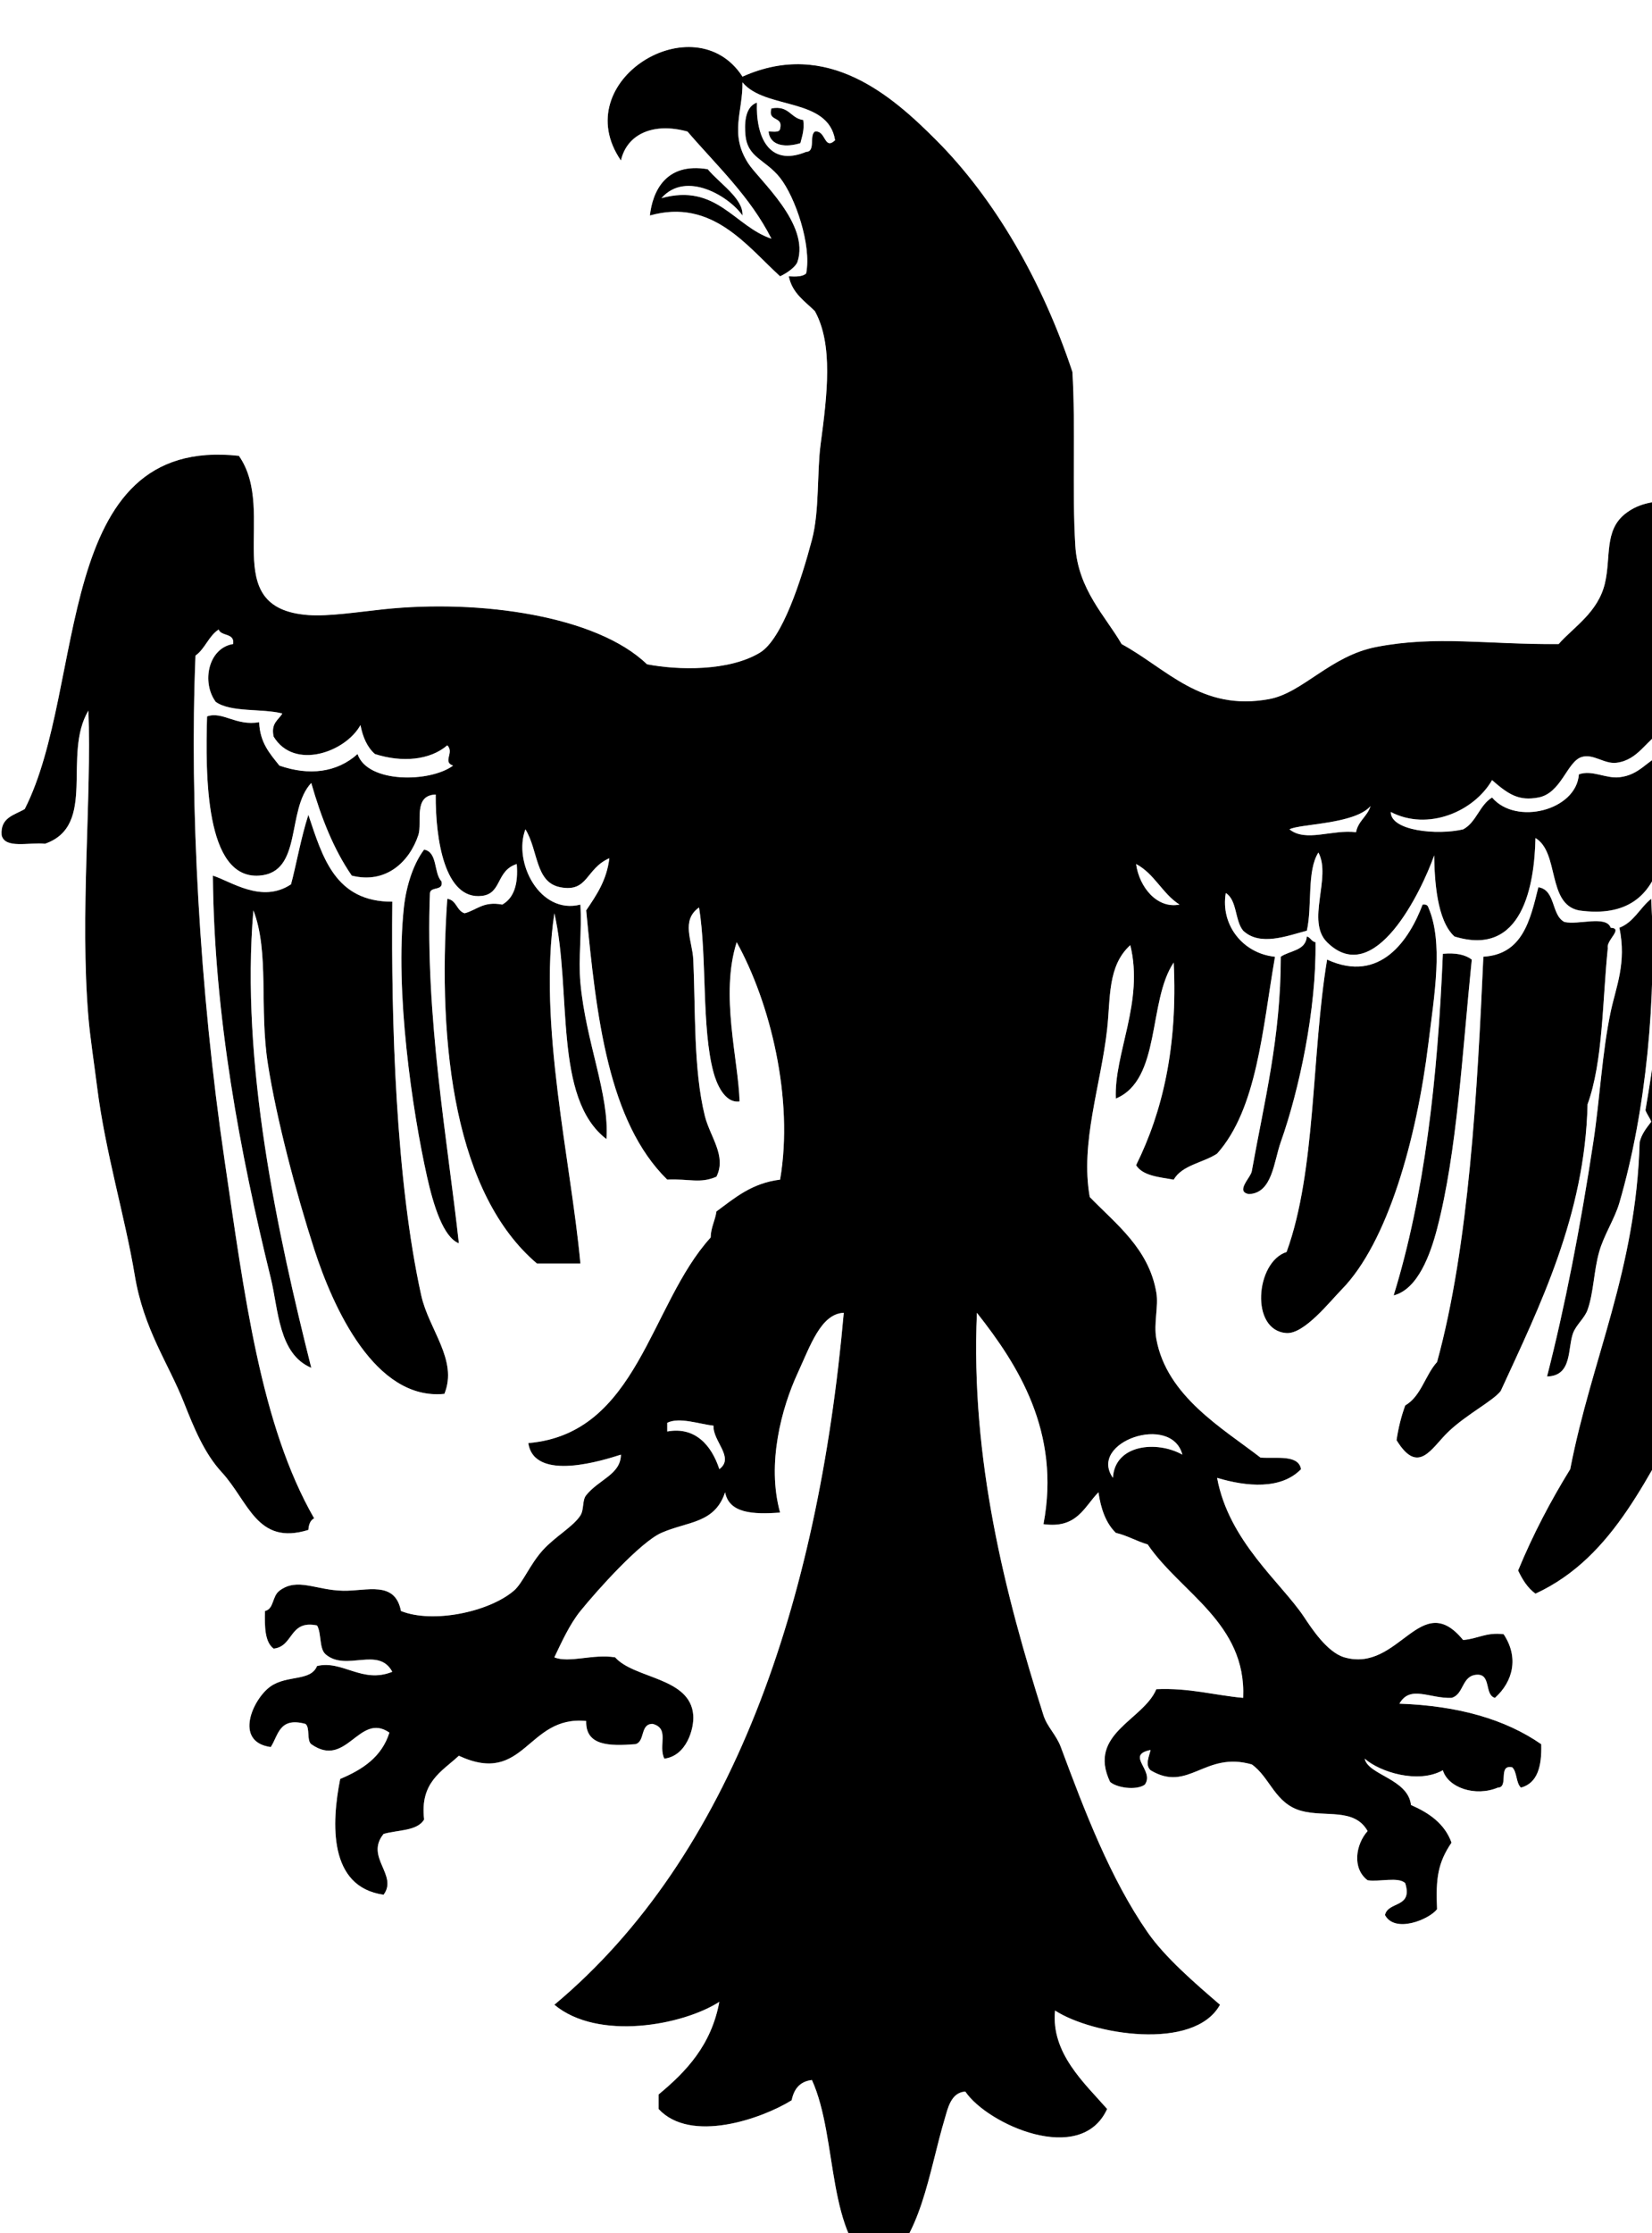
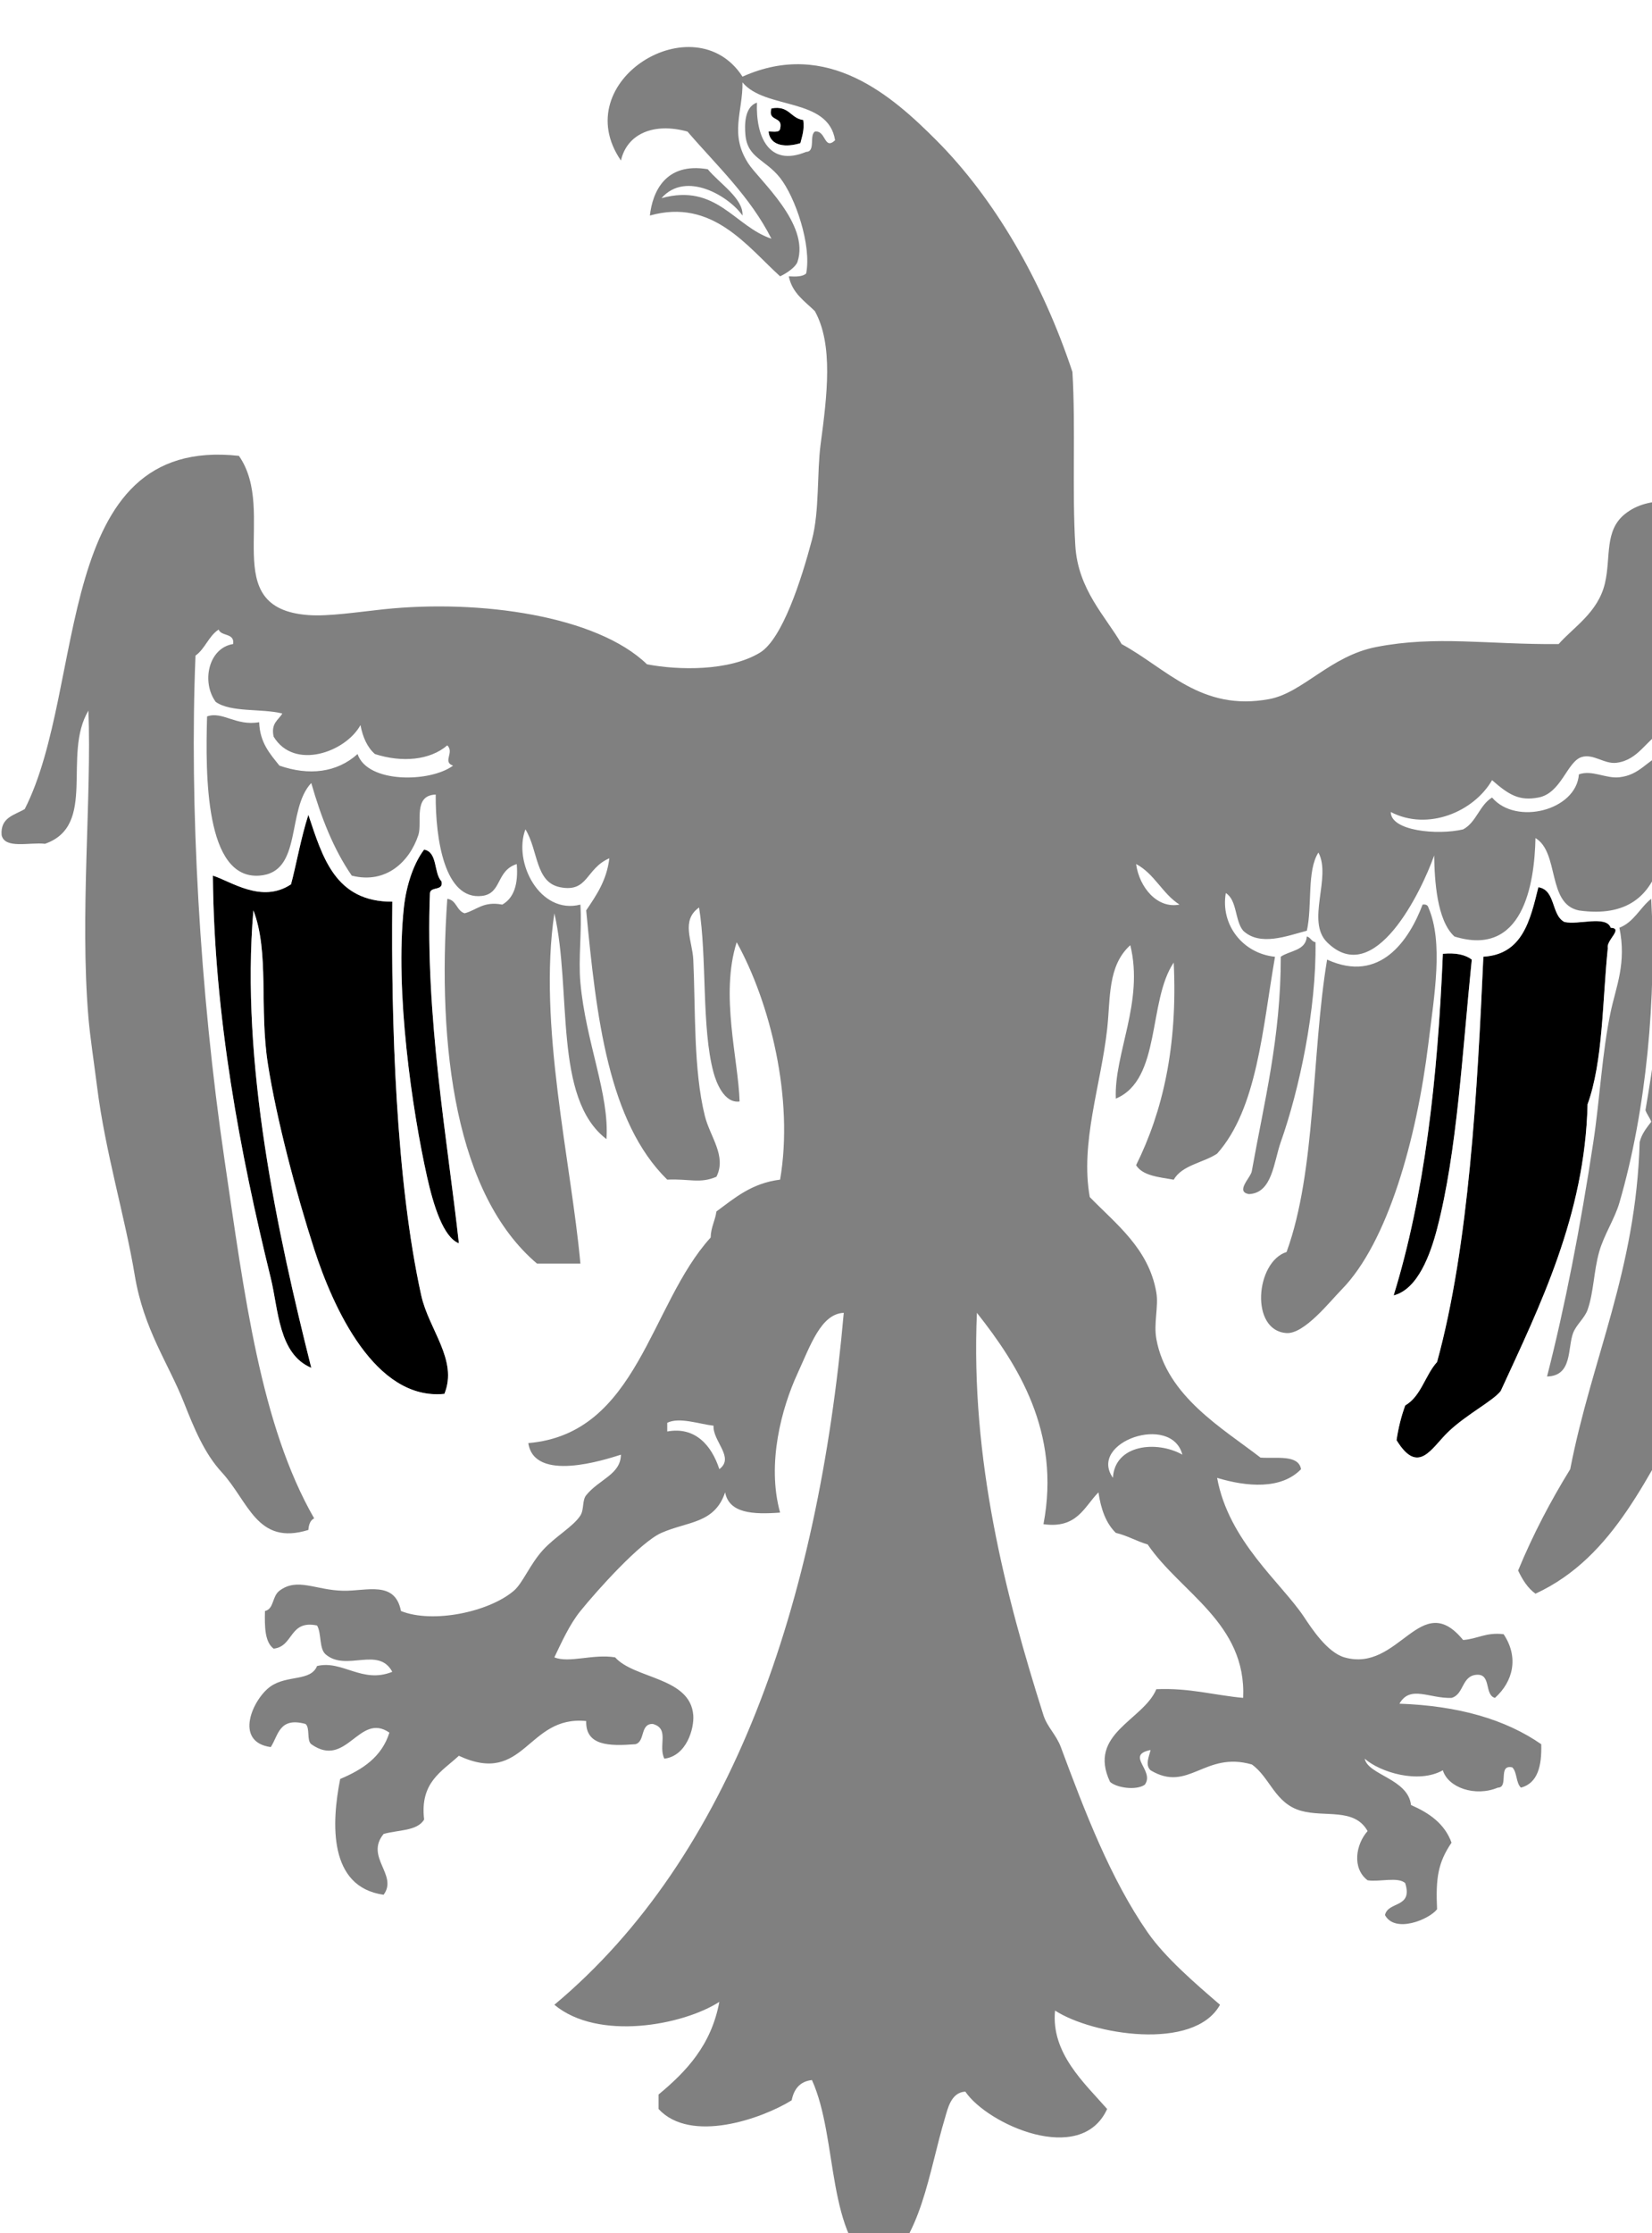
<svg xmlns="http://www.w3.org/2000/svg" version="1.0" id="Calque_1" x="0px" y="0px" width="296px" height="400px" viewBox="0 0 296 400">
  <rect x="0" y="0" width="296" height="400" fill="#808080" stroke="none" />
  <g transform=" scale(0.695 0.695)">
    <g transform="translate(-50 -121)">
-       <path fill-rule="evenodd" clip-rule="evenodd" d="M241.419,140.734c21.937-9.837,38.701,5.095,49.99,16.414    c14.954,14.995,27.265,36.172,35.067,59.689c0.854,14.226-0.113,30.529,0.746,44.767c0.685,11.334,7.807,18.214,11.938,25.368    c11.679,6.356,20.529,17.425,38.052,14.176c8.669-1.607,15.708-11.122,27.606-13.43c15.493-3.005,28.559-0.599,47.006-0.746    c3.864-4.4,10.165-8.143,11.938-15.668c1.588-6.747-0.234-13.593,5.223-17.907c6.186-4.89,15.22-3.509,24.622-0.746    c14.123,12.81,21.439,34.342,25.367,58.197c2.536,15.397,4.344,32.492,17.161,39.544c-4.266,8.304-19.313,2.282-23.876-2.238    c-2.524,7.126-1.061,13.968-1.492,22.383c-2.095,40.845-12.772,79.119-24.622,111.171c-11.257,18.836-19.696,40.49-40.29,49.99    c-2.024-1.457-3.354-3.61-4.477-5.97c3.853-9.328,8.402-17.96,13.431-26.113c5.532-28.54,16.966-51.18,17.906-84.311    c0.553-2.184,1.805-3.667,2.984-5.223c-0.388-1.104-1.104-1.88-1.492-2.984c3.842-22.081,7.207-53.136,8.207-79.088    c0.414-10.75,1.536-26.807-4.477-32.829c-1.458,3.633,3.26,9.207,0.746,14.176c-4.309,2.296-6.24,7.491-11.938,8.207    c-3.124,0.393-5.936-2.396-8.953-1.492c-3.809,1.14-5.241,9.339-11.192,10.446c-4.948,0.92-7.563-0.648-11.938-4.477    c-4.694,8.143-16.555,13.183-26.114,8.207c-0.018,4.886,12.034,6.028,18.653,4.477c3.417-1.806,4.202-6.243,7.461-8.207    c6.174,7.271,21.729,3.327,22.384-5.969c3.396-1.235,6.938,1.145,10.445,0.746c5.309-0.604,7.026-4.287,11.191-5.969    c1.767,17.413,3.407,43.847-21.637,40.29c-8.259-1.69-4.975-14.922-11.192-18.653c-0.253,11.986-3.245,30.82-20.891,25.368    c-4.558-4.144-5.131-14.567-5.223-20.891c-3.255,9.196-15.367,34.493-27.606,22.383c-5.509-5.45,1.198-16.723-2.238-23.129    c-3.029,4.68-1.549,13.871-2.984,20.145c-5.092,1.346-12.09,4.087-16.415,0c-2.158-2.567-1.539-7.912-4.477-9.7    c-1.405,8.127,4.325,15.567,12.684,16.415c-3.232,18.653-4.604,39.167-14.922,50.736c-3.582,2.386-9.017,2.921-11.191,6.715    c-3.805-0.673-7.975-0.979-9.7-3.731c6.848-13.795,10.745-30.541,9.7-52.228c-6.71,9.954-3.167,30.16-14.923,35.067    c-0.515-11.57,7.312-24.922,3.73-39.544c-5.892,5.352-5.077,13.608-5.969,21.637c-1.598,14.393-6.993,29.331-4.477,43.275    c6.702,6.923,15.229,13.261,17.161,24.621c0.609,3.582-0.73,7.887,0,11.938c2.659,14.754,17.095,23.042,26.859,30.591    c4.197,0.279,9.788-0.834,10.446,2.984c-5.113,5.296-13.978,4.544-21.638,2.238c2.997,16.328,16.56,27.059,22.384,35.813    c1.943,2.921,5.996,9.168,10.445,10.445c14.132,4.056,19.608-17.903,30.591-4.477c3.716-0.264,5.906-2.053,10.445-1.492    c3.984,5.97,2.439,12.228-2.238,16.414c-2.73-0.751-0.958-6.006-4.477-5.969c-4.165,0.063-3.4,5.056-6.715,5.969    c-5.703,0.211-10.662-3.4-13.431,1.492c15.144,0.526,27.312,4.025,36.56,10.446c0.164,5.636-0.918,10.024-5.223,11.191    c-1.313-1.175-0.978-3.996-2.238-5.223c-3.855-0.872-0.781,5.188-3.73,5.223c-5.826,2.433-12.828,0.014-14.176-4.477    c-6.333,3.562-16.189,0.508-20.146-2.984c0.858,4.219,11.171,5.167,11.938,11.938c4.67,2.045,8.657,4.773,10.446,9.699    c-3.459,5.112-4.108,9.067-3.73,17.161c-2.037,2.654-10.87,6.296-13.431,1.492c0.842-3.635,7.246-1.708,5.223-8.207    c-1.766-1.717-6.696-0.268-9.699-0.746c-4.076-3.09-3.054-9.257,0-12.685c-3.425-6.073-10.965-3.482-17.16-5.223    c-6.761-1.898-7.984-8.61-12.685-11.938c-12.198-3.52-16.297,7.394-26.113,1.492c-1.48-1.411-0.362-3.525,0-5.223    c-6.633,1.333,1.194,5.298-1.492,8.953c-2.295,1.564-7.367,0.749-8.954-0.746c-5.886-12.444,8.598-15.851,11.938-23.876    c8.576-0.369,14.866,1.549,22.383,2.238c0.869-19.273-16.17-27.104-24.621-39.544c-2.893-0.838-5.191-2.27-8.208-2.984    c-2.521-2.452-3.848-6.1-4.477-10.445c-3.705,3.755-5.499,9.423-14.176,8.207c4.515-23.769-6.644-41.156-17.161-54.466    c-1.657,37.878,7.35,72.75,17.161,103.709c0.961,3.032,3.278,4.99,4.477,8.208c6.129,16.455,12.738,33.858,22.384,47.751    c4.493,6.473,12.28,13.175,18.652,18.652c-6.679,12.063-32.963,7.713-42.528,1.493c-1.074,11.025,7.633,18.728,13.43,25.367    c-6.764,14.851-30.888,3.929-36.559-4.477c-3.713,0.175-4.561,4.52-5.223,6.715c-4.262,14.14-6.076,31.471-17.161,39.544    c-13.688-8.445-10.26-34.009-17.161-49.243c-3.124,0.358-4.636,2.328-5.223,5.223c-7.771,4.811-26.07,11.177-34.321,2.238    c0-1.243,0-2.486,0-3.73c7.21-5.971,13.604-12.759,15.668-23.876c-9.423,6.06-31.286,10.131-42.528,0.746    c45.732-38.221,67.978-103.436,74.611-178.32c-5.885,0.244-8.599,8.412-11.938,15.668c-4.042,8.783-7.992,23.144-4.477,35.813    c-6.984,0.518-13.139,0.206-14.176-5.223c-2.699,8.092-9.6,7.448-16.415,10.445c-5.446,2.396-16.558,14.796-20.891,20.146    c-2.812,3.472-4.927,8.204-6.715,11.938c3.82,1.563,9.984-0.945,15.668,0c4.956,5.589,19.399,5.085,20.145,14.922    c0.257,3.389-1.704,10.484-7.461,11.192c-1.65-3.372,1.45-7.749-2.984-8.953c-3.326-0.094-1.897,4.568-4.477,5.223    c-6.742,0.523-12.87,0.435-12.684-5.97c-15.316-1.536-15.755,16.871-32.829,8.954c-4.384,4.071-10.087,6.824-8.953,16.414    c-1.714,3.012-6.773,2.678-10.446,3.73c-4.877,5.979,3.794,10.569,0,15.669c-14.252-1.991-13.457-18.479-11.191-29.845    c5.793-2.414,10.727-5.688,12.684-11.938c-7.83-5.391-11.011,9.456-20.145,2.984c-1.243-0.996-0.25-4.228-1.492-5.223    c-6.831-1.857-6.976,2.972-8.953,5.969c-9.691-1.362-4.533-12.539,0-15.669c4.292-2.963,10.303-1.211,11.938-5.223    c6.553-1.593,11.599,4.637,19.399,1.492c-3.587-6.662-11.853,0.021-17.16-4.477c-1.761-1.473-1.035-5.432-2.239-7.461    c-7.219-1.499-6.006,5.434-11.191,5.969c-2.289-1.69-2.332-5.627-2.238-9.699c2.374-0.541,1.793-3.757,3.73-5.223    c4.607-3.487,9.316-0.141,16.415,0c6.088,0.12,13.364-2.718,14.922,5.223c8.143,3.272,22.631,0.299,29.098-5.223    c2.296-1.961,4.115-6.747,7.461-10.446c3.214-3.554,7.839-6.053,9.699-8.953c0.979-1.527,0.419-3.9,1.492-5.223    c3.361-4.144,8.877-5.325,8.954-10.445c-4.17,1.322-22.338,7.249-23.876-2.984c28.296-2.409,31.24-35.648,47.005-52.975    c0.063-2.673,1.16-4.312,1.492-6.715c4.719-3.489,9.11-7.305,16.415-8.207c3.586-20.943-2.592-45.671-11.192-61.182    c-4.319,13.54,0.445,30.279,0.746,41.036c-3.941,0.561-6.015-4.877-6.715-7.461c-3.132-11.556-1.639-29.492-3.73-42.529    c-4.765,3.369-1.716,8.618-1.492,13.43c0.599,12.868,0.012,28.341,2.984,40.29c1.344,5.403,5.671,10.325,2.984,15.669    c-4.233,1.849-7.061,0.473-12.684,0.746c-15.19-14.904-18.291-41.896-20.891-69.389c2.598-3.868,5.271-7.662,5.969-13.43    c-6.166,2.674-5.417,8.893-12.684,7.461c-6.472-1.274-5.594-9.451-8.954-14.922c-3.224,8.481,3.723,22.067,14.176,19.399    c0.424,6.922-0.572,13.84,0,20.145c1.392,15.336,7.514,28.752,6.715,40.291c-13.791-10.538-8.85-38.256-13.43-58.197    c-4.271,28.712,4.291,63.758,6.715,90.279c-3.73,0-7.461,0-11.192,0c-20.846-17.707-25.82-55.252-23.129-94.01    c2.421,0.315,2.37,3.102,4.477,3.731c3.148-0.832,4.789-3.17,9.7-2.239c3.024-1.701,4.157-5.293,3.73-10.445    c-5.378,1.704-3.786,7.584-8.953,8.207c-9.66,1.164-12.019-14.688-11.938-26.114c-5.927,0.171-3.403,7.218-4.477,10.445    c-2.277,6.843-8.32,12.677-17.161,10.446c-4.677-6.763-7.903-14.978-10.446-23.875c-6.516,6.947-2.137,23.103-13.43,23.875    c-13.967,0.956-13.852-25.979-13.43-41.036c4.01-1.406,7.454,2.553,13.43,1.492c0.175,5.295,2.794,8.148,5.223,11.191    c7.628,2.645,14.787,1.821,20.145-2.984c2.532,7.558,18.647,7.39,24.622,2.984c-2.822-0.959,0.41-3.343-1.492-5.223    c-4.456,3.837-11.668,4.484-18.653,2.238c-1.991-1.74-3.128-4.333-3.73-7.461c-3.817,6.966-17.091,11.734-22.383,2.984    c-0.761-3.497,1.228-4.244,2.238-5.969c-5.365-1.35-13.218-0.212-17.161-2.985c-3.72-5.022-1.961-13.882,4.477-14.922    c0.436-2.923-3.069-1.905-3.73-3.73c-2.571,1.657-3.495,4.961-5.969,6.715c-1.594,38.421,1.087,86.538,7.461,129.824    c5.144,34.938,9.32,68.487,23.129,92.518c-1.001,0.491-1.39,1.595-1.492,2.984c-13.285,4.12-15.352-7.282-22.383-14.922    c-4.438-4.821-7.116-11.375-9.7-17.907c-4.014-10.149-10.37-18.834-12.684-32.829c-2.449-14.813-7.583-31.658-9.7-48.497    c-0.752-5.989-1.815-12.854-2.238-17.907c-2.231-26.663,0.86-56.71,0-79.088c-6.832,11.424,2.352,29.601-11.191,34.321    c-4.028-0.449-10.374,1.421-11.192-2.238c-0.358-4.586,3.32-5.136,5.969-6.715c16.15-31.763,6.895-96.347,55.212-91.026    c10.195,14.607-5.904,39.3,17.907,41.036c5.24,0.382,12.813-0.796,19.399-1.492c24.867-2.628,55.007,1.687,67.896,14.176    c8.079,1.559,21.146,1.814,29.099-2.984c5.768-3.481,10.673-18.688,13.43-29.099c1.974-7.451,1.258-17.24,2.238-24.622    c1.68-12.649,3.306-25.67-1.492-34.321c-2.638-2.585-5.833-4.612-6.715-8.954c1.839,0.099,3.595,0.113,4.477-0.746    c1.448-7.303-2.822-19.678-6.715-24.622c-3.808-4.836-8.457-5.104-8.954-11.192c-0.168-2.067-0.39-7.059,2.985-8.207    c-0.332,8.473,2.912,16.734,12.684,12.684c2.474-0.014,0.758-4.217,2.238-5.223c2.914-0.414,2.327,4.916,5.223,2.238    c-1.761-11.171-18.051-7.814-23.876-14.922c0.108,7.604-3.421,13.292,1.493,20.891c2.765,4.275,15.952,15.604,12.684,25.368    c-0.401,1.2-2.459,2.784-4.477,3.73c-8.509-7.708-17.466-20.197-33.575-15.668c0.671-6,3.929-13.803,14.922-11.938    c2.949,3.614,9.237,7.543,8.953,11.938c-3.376-4.887-14.527-11.713-20.891-4.477c14.219-3.918,18.82,7.288,28.353,10.446    c-5.518-10.897-14.048-18.781-21.637-27.606c-8.711-2.408-15.59,0.571-17.161,7.461    C195.986,141.849,229.116,121.711,241.419,140.734z M382.436,334.724c4.197,3.415,11.028-0.026,17.16,0.746    c0.557-2.925,2.91-4.053,3.73-6.715C399.188,333.458,385.22,333.277,382.436,334.724z M354.083,354.123    c-4.415-2.797-6.459-7.966-11.192-10.445C343.751,349.771,348.398,355.25,354.083,354.123z M222.021,487.677    c0,0.746,0,1.492,0,2.238c7.249-1.332,11.453,3.642,13.43,9.7c4.039-2.987-1.748-7.212-1.492-11.192    C230.393,488.031,225.125,486.128,222.021,487.677z M336.922,501.854c0.472-8.604,11.304-9.677,17.907-5.969    C352.012,485.166,330.423,492.662,336.922,501.854z" />
      <path fill-rule="evenodd" clip-rule="evenodd" d="M248.881,148.941c4.601-0.87,4.889,2.572,8.207,2.984    c0.327,2.565-0.294,4.182-0.746,5.969c-3.508,1.095-7.76,0.926-8.207-2.985c1.181-0.062,2.846,0.359,2.984-0.746    C252,150.796,247.813,152.497,248.881,148.941z" />
-       <path fill-rule="evenodd" clip-rule="evenodd" fill="#FFFFFF" d="M403.326,328.755c-0.82,2.662-3.174,3.79-3.73,6.715    c-6.132-0.772-12.963,2.669-17.16-0.746C385.22,333.277,399.188,333.458,403.326,328.755z" />
      <path fill-rule="evenodd" clip-rule="evenodd" d="M129.502,330.993c3.683,10.991,6.921,22.426,21.637,22.383    c-0.324,30.903,0.927,71.935,7.461,101.471c1.962,8.871,9.517,16.631,5.969,25.368c-17.869,1.817-28.698-22.221-33.575-37.306    c-4.686-14.494-9.708-33.511-11.938-47.751c-2.243-14.323,0.427-28.775-3.731-39.544c-3.353,39.278,6.241,83.355,14.922,117.886    c-8.462-3.528-8.463-15.059-10.445-23.13c-7.911-32.206-14.611-67.548-14.922-103.709c4.616,1.442,12.59,7.276,20.145,2.238    C126.194,344.697,127.627,336.71,129.502,330.993z" />
      <path fill-rule="evenodd" clip-rule="evenodd" d="M159.347,339.947c3.546,0.682,2.419,6.037,4.477,8.207    c0.552,2.542-2.75,1.23-2.984,2.984c-1.246,31.999,4.518,63.621,7.461,90.28c-4.002-1.538-6.554-9.756-8.207-17.16    c-3.848-17.24-8.302-47.733-5.969-69.389C154.767,348.901,156.763,343.32,159.347,339.947z" />
      <path fill-rule="evenodd" clip-rule="evenodd" fill="#FFFFFF" d="M342.891,343.677c4.733,2.479,6.777,7.648,11.192,10.445    C348.398,355.25,343.751,349.771,342.891,343.677z" />
      <path fill-rule="evenodd" clip-rule="evenodd" d="M446.601,349.646c4.521,0.703,3.269,7.178,6.716,8.954    c3.617,0.858,10.755-1.802,11.938,1.492c3.361,0.166-1.206,3.209-0.746,5.223c-1.421,13.75-1.203,29.139-5.223,40.29    c-0.666,28.566-12.405,52.16-22.384,73.865c-1.956,2.562-8.654,5.925-13.43,10.445c-4.44,4.204-7.763,11.479-13.431,2.238    c0.475-3.256,1.243-6.218,2.238-8.953c4.098-2.369,5.133-7.8,8.208-11.191c8.263-30.088,10.388-70.125,11.938-104.456    C442.522,366.957,444.485,358.225,446.601,349.646z" />
-       <path fill-rule="evenodd" clip-rule="evenodd" d="M475.699,352.63c1.383,25.183-1.189,54.301-8.207,78.342    c-1.229,4.212-3.976,8.25-5.223,12.684c-1.392,4.945-1.397,10.442-2.984,14.923c-0.747,2.106-2.942,3.862-3.73,5.969    c-1.459,3.896-0.127,11.059-6.716,11.191c4.611-17.982,8.621-38.563,11.938-60.435c1.709-11.271,2.239-23.014,4.477-33.575    c1.363-6.438,4.133-12.537,2.238-21.637C471.255,358.632,472.784,354.938,475.699,352.63z" />
-       <path fill-rule="evenodd" clip-rule="evenodd" d="M416.757,354.123c0.867-0.121,1.327,0.165,1.492,0.746    c3.897,8.991,1.556,22.389,0,35.067c-3.029,24.687-10.519,51.346-22.384,63.419c-3.015,3.067-9.6,11.473-14.176,11.192    c-9.487-0.583-8.01-18.348,0-20.892c7.638-20.963,6.391-50.811,10.445-75.357C405.919,374.604,413.381,363.057,416.757,354.123z" />
-       <path fill-rule="evenodd" clip-rule="evenodd" d="M386.912,362.33c0.979,0.264,1.173,1.313,2.238,1.492    c0.258,17.258-4.193,38.052-8.953,51.482c-1.819,5.132-2.161,13.173-8.208,13.43c-3.669-0.618,0.599-4.387,0.746-5.969    c3.157-17.735,7.47-34.313,7.462-55.213C382.562,365.938,386.642,366.039,386.912,362.33z" />
      <path fill-rule="evenodd" clip-rule="evenodd" d="M429.44,368.299c-2.434,23.676-3.752,49.487-8.953,69.389    c-1.708,6.534-4.931,15.576-11.192,17.16c7.934-25.642,11.358-55.792,12.685-88.041    C425.271,366.499,427.745,367.009,429.44,368.299z" />
      <path fill-rule="evenodd" clip-rule="evenodd" fill="#FFFFFF" d="M233.958,488.423c-0.255,3.98,5.531,8.205,1.492,11.192    c-1.977-6.059-6.181-11.032-13.43-9.7c0-0.746,0-1.492,0-2.238C225.125,486.128,230.393,488.031,233.958,488.423z" />
      <path fill-rule="evenodd" clip-rule="evenodd" fill="#FFFFFF" d="M354.829,495.885c-6.604-3.708-17.436-2.636-17.907,5.969    C330.423,492.662,352.012,485.166,354.829,495.885z" />
      <path fill-rule="evenodd" clip-rule="evenodd" fill="#FFFFFF" d="M34.746,110.89c175.332,0,350.681,0,526.01,0    c0,206.178,0,412.346,0,618.528c-175.589,0-351.163,0-526.756,0c0-205.426,0-410.865,0-616.29    C33.936,112.069,33.877,111.015,34.746,110.89z M210.083,162.372c1.57-6.89,8.45-9.869,17.161-7.461    c7.589,8.826,16.12,16.709,21.637,27.606c-9.533-3.158-14.133-14.364-28.353-10.446c6.364-7.236,17.515-0.41,20.891,4.477    c0.284-4.395-6.004-8.324-8.953-11.938c-10.993-1.865-14.251,5.938-14.922,11.938c16.109-4.529,25.066,7.96,33.575,15.668    c2.017-0.947,4.075-2.53,4.477-3.73c3.269-9.763-9.919-21.092-12.684-25.368c-4.914-7.599-1.384-13.287-1.493-20.891    c5.825,7.108,22.115,3.751,23.876,14.922c-2.896,2.677-2.31-2.652-5.223-2.238c-1.48,1.006,0.235,5.209-2.238,5.223    c-9.771,4.05-13.016-4.211-12.684-12.684c-3.375,1.148-3.153,6.14-2.985,8.207c0.497,6.087,5.146,6.356,8.954,11.192    c3.893,4.944,8.163,17.318,6.715,24.622c-0.882,0.859-2.637,0.845-4.477,0.746c0.882,4.341,4.077,6.369,6.715,8.954    c4.798,8.651,3.172,21.672,1.492,34.321c-0.98,7.381-0.265,17.17-2.238,24.622c-2.757,10.411-7.662,25.618-13.43,29.099    c-7.953,4.799-21.02,4.543-29.099,2.984c-12.89-12.489-43.03-16.804-67.896-14.176c-6.586,0.696-14.159,1.875-19.399,1.492    c-23.811-1.736-7.711-26.429-17.907-41.036c-48.318-5.321-39.062,59.263-55.212,91.026c-2.648,1.579-6.327,2.129-5.969,6.715    c0.818,3.659,7.164,1.79,11.192,2.238c13.543-4.72,4.359-22.896,11.191-34.321c0.86,22.378-2.231,52.425,0,79.088    c0.423,5.053,1.486,11.918,2.238,17.907c2.116,16.839,7.251,33.685,9.7,48.497c2.313,13.995,8.669,22.68,12.684,32.829    c2.583,6.532,5.262,13.086,9.7,17.907c7.032,7.64,9.099,19.042,22.383,14.922c0.103-1.39,0.491-2.493,1.492-2.984    c-13.809-24.031-17.985-57.58-23.129-92.518c-6.374-43.286-9.055-91.403-7.461-129.824c2.474-1.754,3.397-5.058,5.969-6.715    c0.662,1.825,4.166,0.808,3.73,3.73c-6.438,1.04-8.197,9.899-4.477,14.922c3.943,2.772,11.795,1.635,17.161,2.985    c-1.01,1.725-3,2.472-2.238,5.969c5.292,8.75,18.566,3.982,22.383-2.984c0.603,3.128,1.74,5.721,3.73,7.461    c6.984,2.246,14.197,1.599,18.653-2.238c1.902,1.879-1.33,4.263,1.492,5.223c-5.974,4.406-22.09,4.574-24.622-2.984    c-5.358,4.805-12.517,5.629-20.145,2.984c-2.429-3.043-5.047-5.896-5.223-11.191c-5.977,1.061-9.42-2.898-13.43-1.492    c-0.421,15.057-0.537,41.992,13.43,41.036c11.292-0.773,6.914-16.928,13.43-23.875c2.543,8.897,5.769,17.112,10.446,23.875    c8.841,2.231,14.884-3.603,17.161-10.446c1.074-3.227-1.45-10.274,4.477-10.445c-0.081,11.426,2.278,27.278,11.938,26.114    c5.167-0.623,3.575-6.503,8.953-8.207c0.426,5.152-0.707,8.744-3.73,10.445c-4.911-0.932-6.552,1.407-9.7,2.239    c-2.106-0.629-2.056-3.416-4.477-3.731c-2.691,38.758,2.284,76.303,23.129,94.01c3.731,0,7.461,0,11.192,0    c-2.424-26.521-10.986-61.567-6.715-90.279c4.58,19.94-0.361,47.659,13.43,58.197c0.799-11.539-5.323-24.955-6.715-40.291    c-0.572-6.305,0.424-13.223,0-20.145c-10.454,2.668-17.4-10.917-14.176-19.399c3.359,5.472,2.482,13.648,8.954,14.922    c7.267,1.432,6.518-4.787,12.684-7.461c-0.699,5.768-3.372,9.562-5.969,13.43c2.601,27.493,5.701,54.485,20.891,69.389    c5.623-0.273,8.451,1.103,12.684-0.746c2.687-5.344-1.641-10.266-2.984-15.669c-2.972-11.949-2.386-27.422-2.984-40.29    c-0.224-4.812-3.273-10.062,1.492-13.43c2.091,13.037,0.599,30.973,3.73,42.529c0.7,2.583,2.773,8.022,6.715,7.461    c-0.301-10.757-5.065-27.496-0.746-41.036c8.6,15.51,14.778,40.238,11.192,61.182c-7.305,0.902-11.696,4.718-16.415,8.207    c-0.332,2.403-1.429,4.042-1.492,6.715c-15.766,17.326-18.709,50.565-47.005,52.975c1.538,10.233,19.706,4.307,23.876,2.984    c-0.077,5.12-5.593,6.302-8.954,10.445c-1.073,1.322-0.513,3.695-1.492,5.223c-1.86,2.9-6.485,5.399-9.699,8.953    c-3.346,3.699-5.166,8.485-7.461,10.446c-6.467,5.521-20.955,8.495-29.098,5.223c-1.558-7.94-8.834-5.103-14.922-5.223    c-7.098-0.141-11.807-3.487-16.415,0c-1.938,1.466-1.357,4.682-3.73,5.223c-0.094,4.072-0.051,8.009,2.238,9.699    c5.186-0.535,3.973-7.468,11.191-5.969c1.204,2.029,0.478,5.988,2.239,7.461c5.307,4.497,13.573-2.186,17.16,4.477    c-7.8,3.145-12.846-3.085-19.399-1.492c-1.634,4.012-7.646,2.26-11.938,5.223c-4.533,3.13-9.691,14.307,0,15.669    c1.978-2.997,2.122-7.826,8.953-5.969c1.243,0.995,0.25,4.227,1.492,5.223c9.134,6.472,12.315-8.375,20.145-2.984    c-1.957,6.249-6.891,9.523-12.684,11.938c-2.265,11.365-3.061,27.854,11.191,29.845c3.794-5.1-4.877-9.689,0-15.669    c3.672-1.053,8.732-0.719,10.446-3.73c-1.134-9.59,4.569-12.343,8.953-16.414c17.074,7.917,17.513-10.49,32.829-8.954    c-0.186,6.404,5.942,6.493,12.684,5.97c2.579-0.654,1.15-5.316,4.477-5.223c4.435,1.204,1.334,5.581,2.984,8.953    c5.757-0.708,7.718-7.804,7.461-11.192c-0.746-9.837-15.189-9.333-20.145-14.922c-5.685-0.945-11.848,1.563-15.668,0    c1.788-3.733,3.903-8.466,6.715-11.938c4.333-5.35,15.445-17.75,20.891-20.146c6.814-2.997,13.715-2.354,16.415-10.445    c1.038,5.429,7.192,5.74,14.176,5.223c-3.515-12.67,0.435-27.03,4.477-35.813c3.339-7.256,6.053-15.424,11.938-15.668    c-6.634,74.885-28.879,140.1-74.611,178.32c11.242,9.385,33.105,5.313,42.528-0.746c-2.065,11.117-8.458,17.905-15.668,23.876    c0,1.244,0,2.487,0,3.73c8.251,8.938,26.551,2.572,34.321-2.238c0.587-2.895,2.099-4.864,5.223-5.223    c6.9,15.234,3.472,40.798,17.161,49.243c11.084-8.073,12.899-25.404,17.161-39.544c0.662-2.195,1.51-6.54,5.223-6.715    c5.671,8.405,29.795,19.327,36.559,4.477c-5.797-6.64-14.504-14.342-13.43-25.367c9.565,6.22,35.85,10.57,42.528-1.493    c-6.372-5.478-14.159-12.18-18.652-18.652c-9.646-13.893-16.255-31.296-22.384-47.751c-1.198-3.218-3.516-5.176-4.477-8.208    c-9.812-30.959-18.818-65.831-17.161-103.709c10.518,13.31,21.676,30.697,17.161,54.466c8.677,1.216,10.471-4.452,14.176-8.207    c0.629,4.346,1.955,7.993,4.477,10.445c3.017,0.715,5.315,2.146,8.208,2.984c8.451,12.44,25.49,20.271,24.621,39.544    c-7.517-0.689-13.807-2.607-22.383-2.238c-3.341,8.025-17.824,11.432-11.938,23.876c1.587,1.495,6.659,2.311,8.954,0.746    c2.687-3.655-5.141-7.62,1.492-8.953c-0.362,1.697-1.48,3.812,0,5.223c9.816,5.901,13.915-5.012,26.113-1.492    c4.7,3.327,5.924,10.039,12.685,11.938c6.195,1.74,13.735-0.851,17.16,5.223c-3.054,3.428-4.076,9.595,0,12.685    c3.003,0.479,7.934-0.971,9.699,0.746c2.023,6.499-4.381,4.572-5.223,8.207c2.561,4.804,11.394,1.162,13.431-1.492    c-0.378-8.094,0.271-12.049,3.73-17.161c-1.789-4.926-5.776-7.654-10.446-9.699c-0.767-6.771-11.079-7.719-11.938-11.938    c3.956,3.492,13.813,6.546,20.146,2.984c1.348,4.49,8.35,6.909,14.176,4.477c2.949-0.035-0.125-6.095,3.73-5.223    c1.261,1.227,0.926,4.048,2.238,5.223c4.305-1.167,5.387-5.556,5.223-11.191c-9.248-6.421-21.416-9.92-36.56-10.446    c2.769-4.893,7.728-1.281,13.431-1.492c3.314-0.913,2.55-5.905,6.715-5.969c3.519-0.037,1.746,5.218,4.477,5.969    c4.678-4.187,6.223-10.444,2.238-16.414c-4.539-0.561-6.729,1.229-10.445,1.492c-10.982-13.427-16.459,8.532-30.591,4.477    c-4.449-1.277-8.502-7.524-10.445-10.445c-5.824-8.755-19.387-19.485-22.384-35.813c7.66,2.306,16.524,3.058,21.638-2.238    c-0.658-3.818-6.249-2.705-10.446-2.984c-9.765-7.549-24.2-15.837-26.859-30.591c-0.73-4.052,0.609-8.356,0-11.938    c-1.933-11.36-10.459-17.698-17.161-24.621c-2.517-13.944,2.879-28.882,4.477-43.275c0.892-8.029,0.077-16.286,5.969-21.637    c3.581,14.622-4.245,27.974-3.73,39.544c11.756-4.907,8.213-25.114,14.923-35.067c1.045,21.688-2.853,38.433-9.7,52.228    c1.726,2.751,5.896,3.058,9.7,3.731c2.175-3.794,7.609-4.329,11.191-6.715c10.317-11.568,11.689-32.083,14.922-50.736    c-8.358-0.848-14.089-8.288-12.684-16.415c2.938,1.788,2.318,7.133,4.477,9.7c4.325,4.087,11.323,1.346,16.415,0    c1.436-6.274-0.045-15.465,2.984-20.145c3.437,6.407-3.271,17.679,2.238,23.129c12.239,12.109,24.352-13.188,27.606-22.383    c0.092,6.324,0.665,16.747,5.223,20.891c17.646,5.452,20.638-13.382,20.891-25.368c6.218,3.731,2.934,16.963,11.192,18.653    c25.044,3.557,23.403-22.877,21.637-40.29c-4.165,1.682-5.883,5.365-11.191,5.969c-3.507,0.398-7.05-1.981-10.445-0.746    c-0.654,9.296-16.21,13.24-22.384,5.969c-3.259,1.964-4.044,6.401-7.461,8.207c-6.619,1.552-18.671,0.41-18.653-4.477    c9.56,4.976,21.42-0.064,26.114-8.207c4.374,3.829,6.989,5.396,11.938,4.477c5.951-1.106,7.384-9.306,11.192-10.446    c3.018-0.903,5.829,1.885,8.953,1.492c5.697-0.716,7.629-5.911,11.938-8.207c2.514-4.97-2.204-10.543-0.746-14.176    c6.013,6.022,4.891,22.079,4.477,32.829c-1,25.952-4.365,57.007-8.207,79.088c0.389,1.104,1.104,1.88,1.492,2.984    c-1.18,1.556-2.432,3.04-2.984,5.223c-0.94,33.131-12.374,55.771-17.906,84.311c-5.028,8.153-9.578,16.785-13.431,26.113    c1.123,2.359,2.452,4.513,4.477,5.97c20.594-9.5,29.033-31.154,40.29-49.99c11.85-32.052,22.527-70.326,24.622-111.171    c0.432-8.416-1.032-15.257,1.492-22.383c4.563,4.52,19.61,10.542,23.876,2.238c-12.817-7.052-14.625-24.146-17.161-39.544    c-3.928-23.854-11.244-45.387-25.367-58.197c-9.402-2.763-18.437-4.144-24.622,0.746c-5.457,4.314-3.635,11.16-5.223,17.907    c-1.772,7.525-8.073,11.268-11.938,15.668c-18.447,0.147-31.513-2.259-47.006,0.746c-11.898,2.308-18.938,11.823-27.606,13.43    c-17.522,3.25-26.373-7.82-38.052-14.176c-4.131-7.154-11.253-14.034-11.938-25.368c-0.859-14.237,0.107-30.541-0.746-44.767    c-7.803-23.517-20.113-44.695-35.067-59.689c-11.289-11.319-28.053-26.251-49.99-16.414    C229.116,121.711,195.986,141.849,210.083,162.372z M251.119,154.164c-0.139,1.105-1.803,0.684-2.984,0.746    c0.447,3.911,4.699,4.08,8.207,2.985c0.452-1.787,1.073-3.404,0.746-5.969c-3.318-0.412-3.606-3.854-8.207-2.984    C247.813,152.497,252,150.796,251.119,154.164z M125.026,348.9c-7.555,5.038-15.529-0.796-20.145-2.238    c0.312,36.161,7.011,71.503,14.922,103.709c1.982,8.071,1.983,19.602,10.445,23.13c-8.681-34.531-18.275-78.608-14.922-117.886    c4.158,10.769,1.488,25.221,3.731,39.544c2.229,14.24,7.251,33.257,11.938,47.751c4.877,15.085,15.707,39.123,33.575,37.306    c3.548-8.737-4.006-16.497-5.969-25.368c-6.534-29.536-7.786-70.568-7.461-101.471c-14.716,0.043-17.955-11.392-21.637-22.383    C127.627,336.71,126.194,344.697,125.026,348.9z M154.125,354.869c-2.333,21.656,2.121,52.149,5.969,69.389    c1.653,7.404,4.205,15.622,8.207,17.16c-2.943-26.659-8.707-58.281-7.461-90.28c0.235-1.754,3.537-0.442,2.984-2.984    c-2.058-2.17-0.931-7.525-4.477-8.207C156.763,343.32,154.767,348.901,154.125,354.869z M432.425,367.553    c-1.55,34.332-3.675,74.368-11.938,104.456c-3.075,3.392-4.11,8.822-8.208,11.191c-0.995,2.735-1.764,5.697-2.238,8.953    c5.668,9.24,8.99,1.966,13.431-2.238c4.775-4.521,11.474-7.884,13.43-10.445c9.979-21.705,21.718-45.299,22.384-73.865    c4.02-11.151,3.802-26.54,5.223-40.29c-0.46-2.014,4.107-5.057,0.746-5.223c-1.183-3.294-8.32-0.634-11.938-1.492    c-3.447-1.776-2.195-8.251-6.716-8.954C444.485,358.225,442.522,366.957,432.425,367.553z M467.492,360.092    c1.895,9.101-0.875,15.2-2.238,21.637c-2.237,10.562-2.768,22.304-4.477,33.575c-3.317,21.873-7.327,42.453-11.938,60.435    c6.589-0.133,5.257-7.295,6.716-11.191c0.788-2.106,2.983-3.862,3.73-5.969c1.587-4.48,1.593-9.978,2.984-14.923    c1.247-4.434,3.993-8.472,5.223-12.684c7.018-24.041,9.59-53.159,8.207-78.342C472.784,354.938,471.255,358.632,467.492,360.092z     M392.135,368.299c-4.055,24.547-2.808,54.395-10.445,75.357c-8.01,2.544-9.487,20.309,0,20.892    c4.576,0.28,11.161-8.125,14.176-11.192c11.865-12.073,19.354-38.732,22.384-63.419c1.556-12.679,3.897-26.077,0-35.067    c-0.165-0.581-0.625-0.867-1.492-0.746C413.381,363.057,405.919,374.604,392.135,368.299z M380.197,367.553    c0.008,20.9-4.305,37.478-7.462,55.213c-0.147,1.582-4.415,5.351-0.746,5.969c6.047-0.257,6.389-8.298,8.208-13.43    c4.76-13.43,9.211-34.224,8.953-51.482c-1.065-0.179-1.259-1.229-2.238-1.492C386.642,366.039,382.562,365.938,380.197,367.553z     M421.979,366.807c-1.326,32.249-4.751,62.399-12.685,88.041c6.262-1.584,9.484-10.626,11.192-17.16    c5.201-19.901,6.52-45.713,8.953-69.389C427.745,367.009,425.271,366.499,421.979,366.807z" />
    </g>
  </g>
</svg>